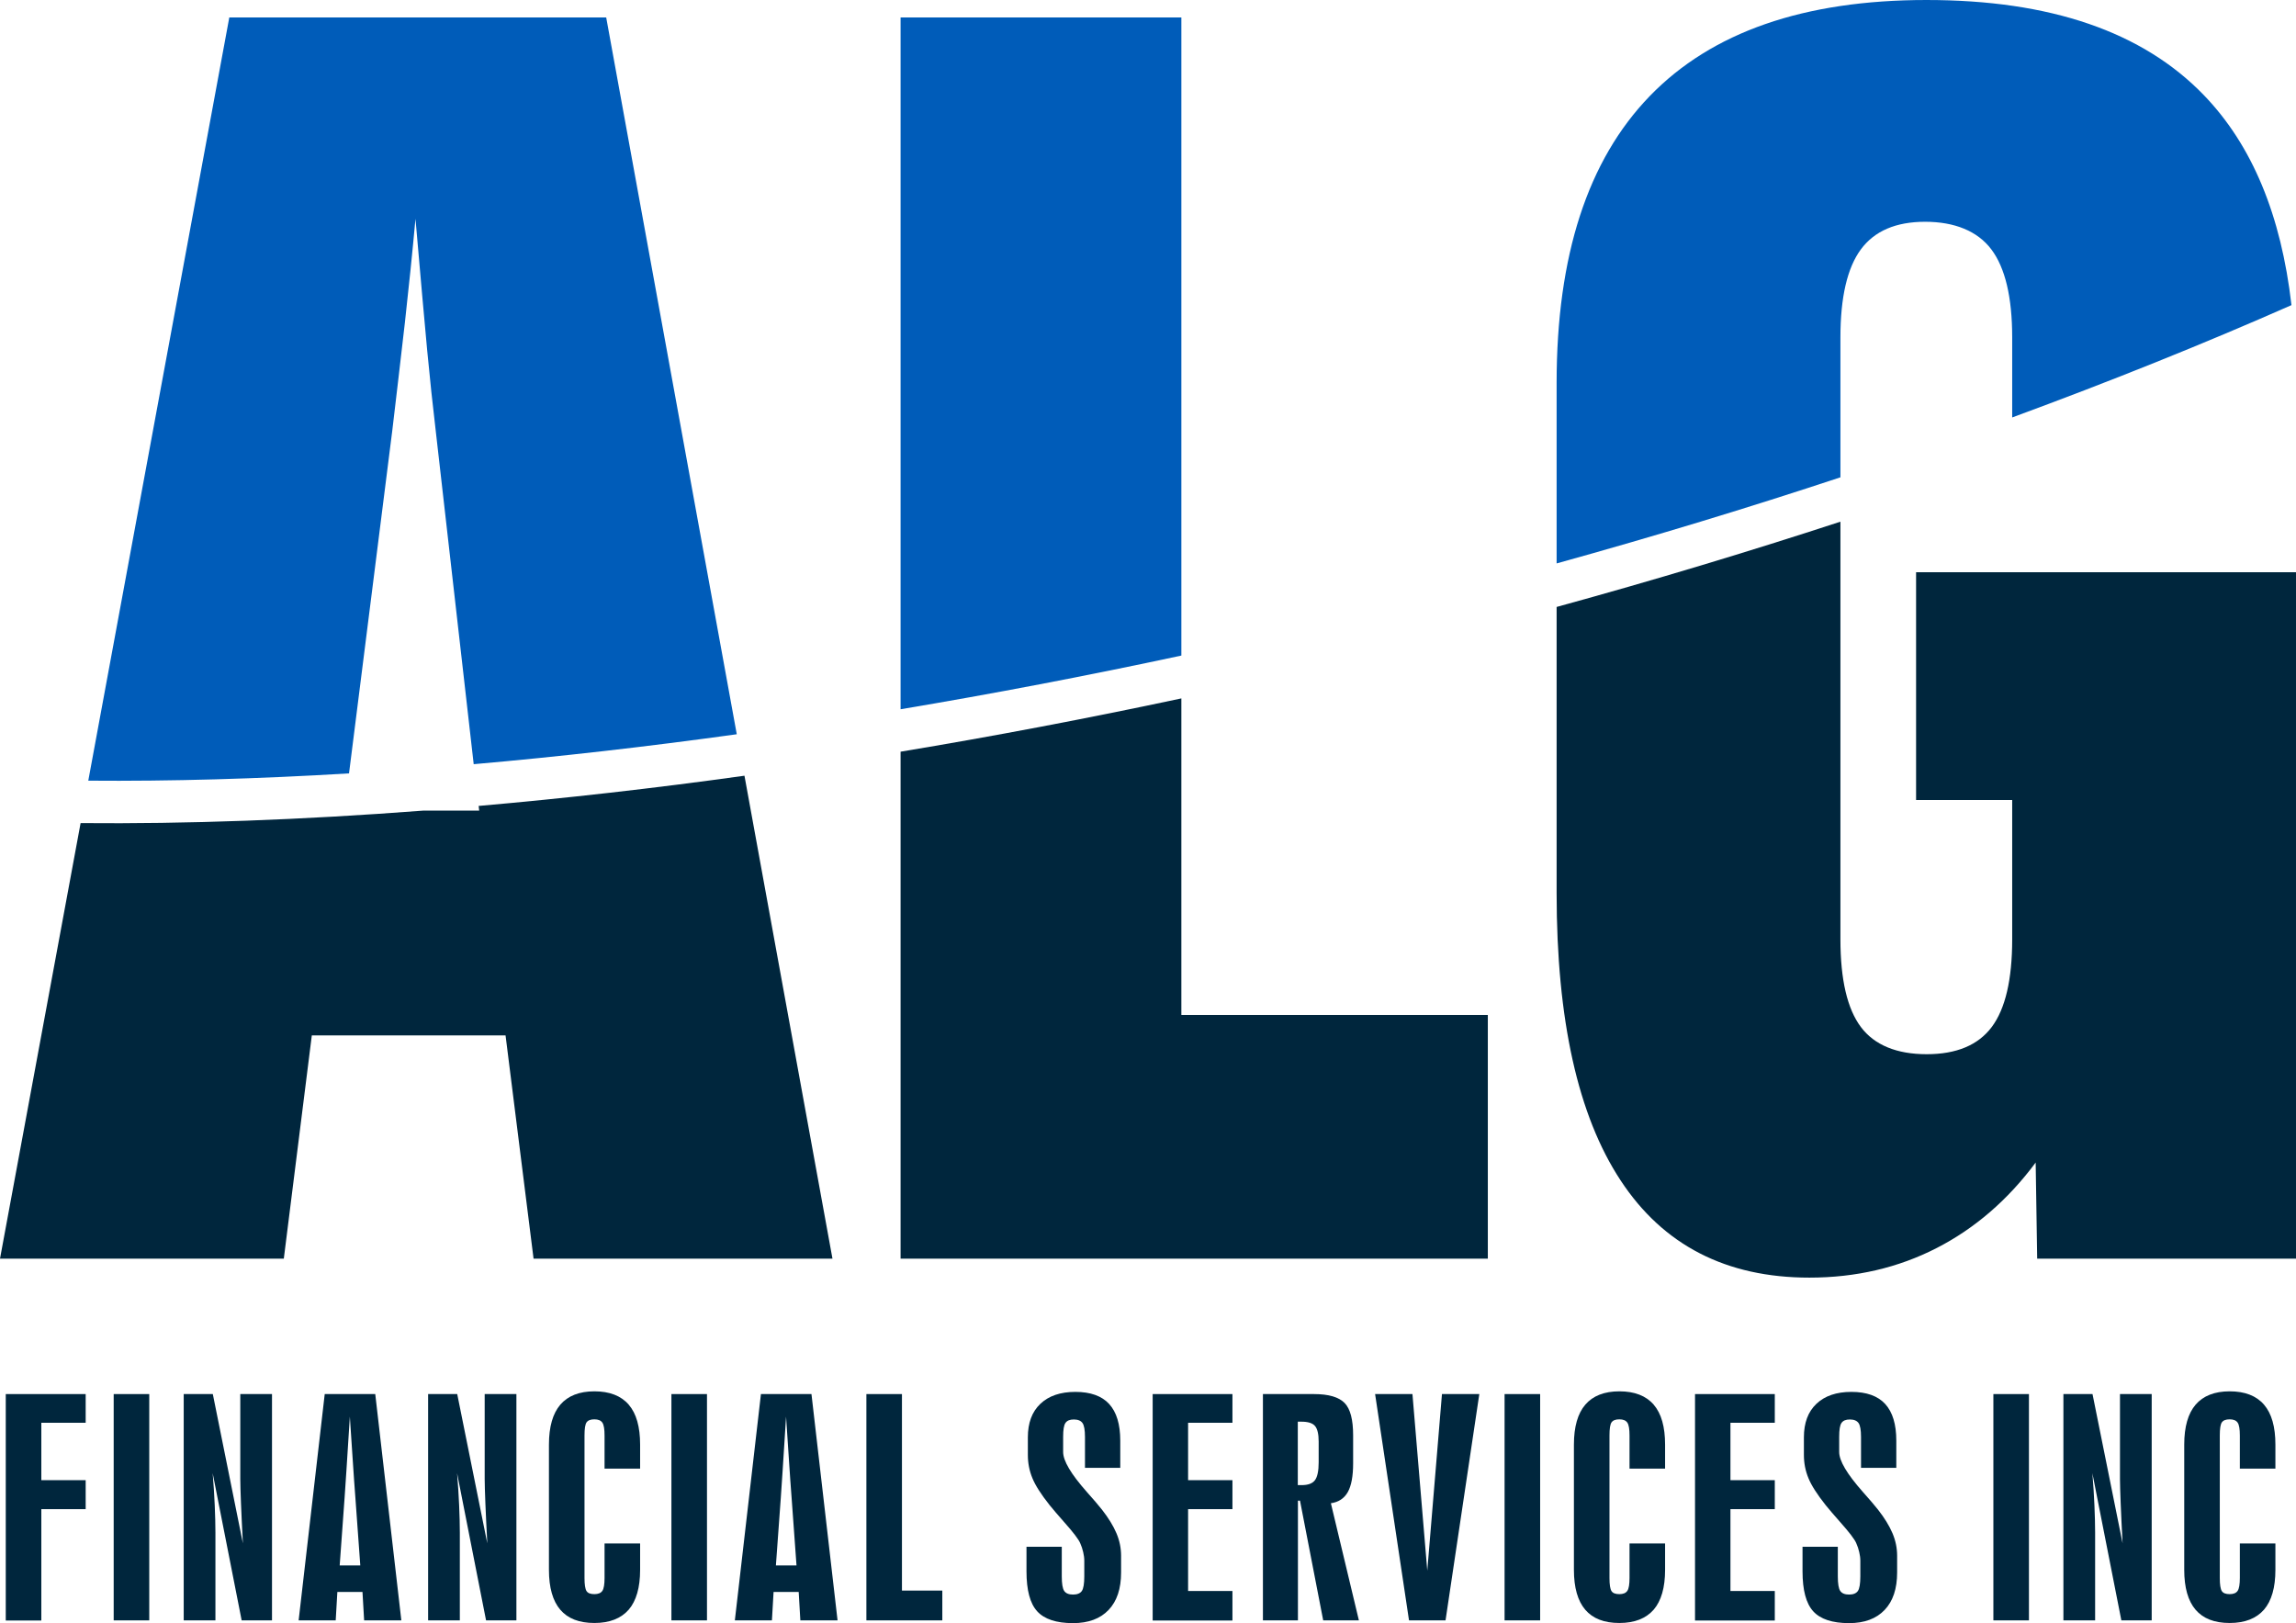
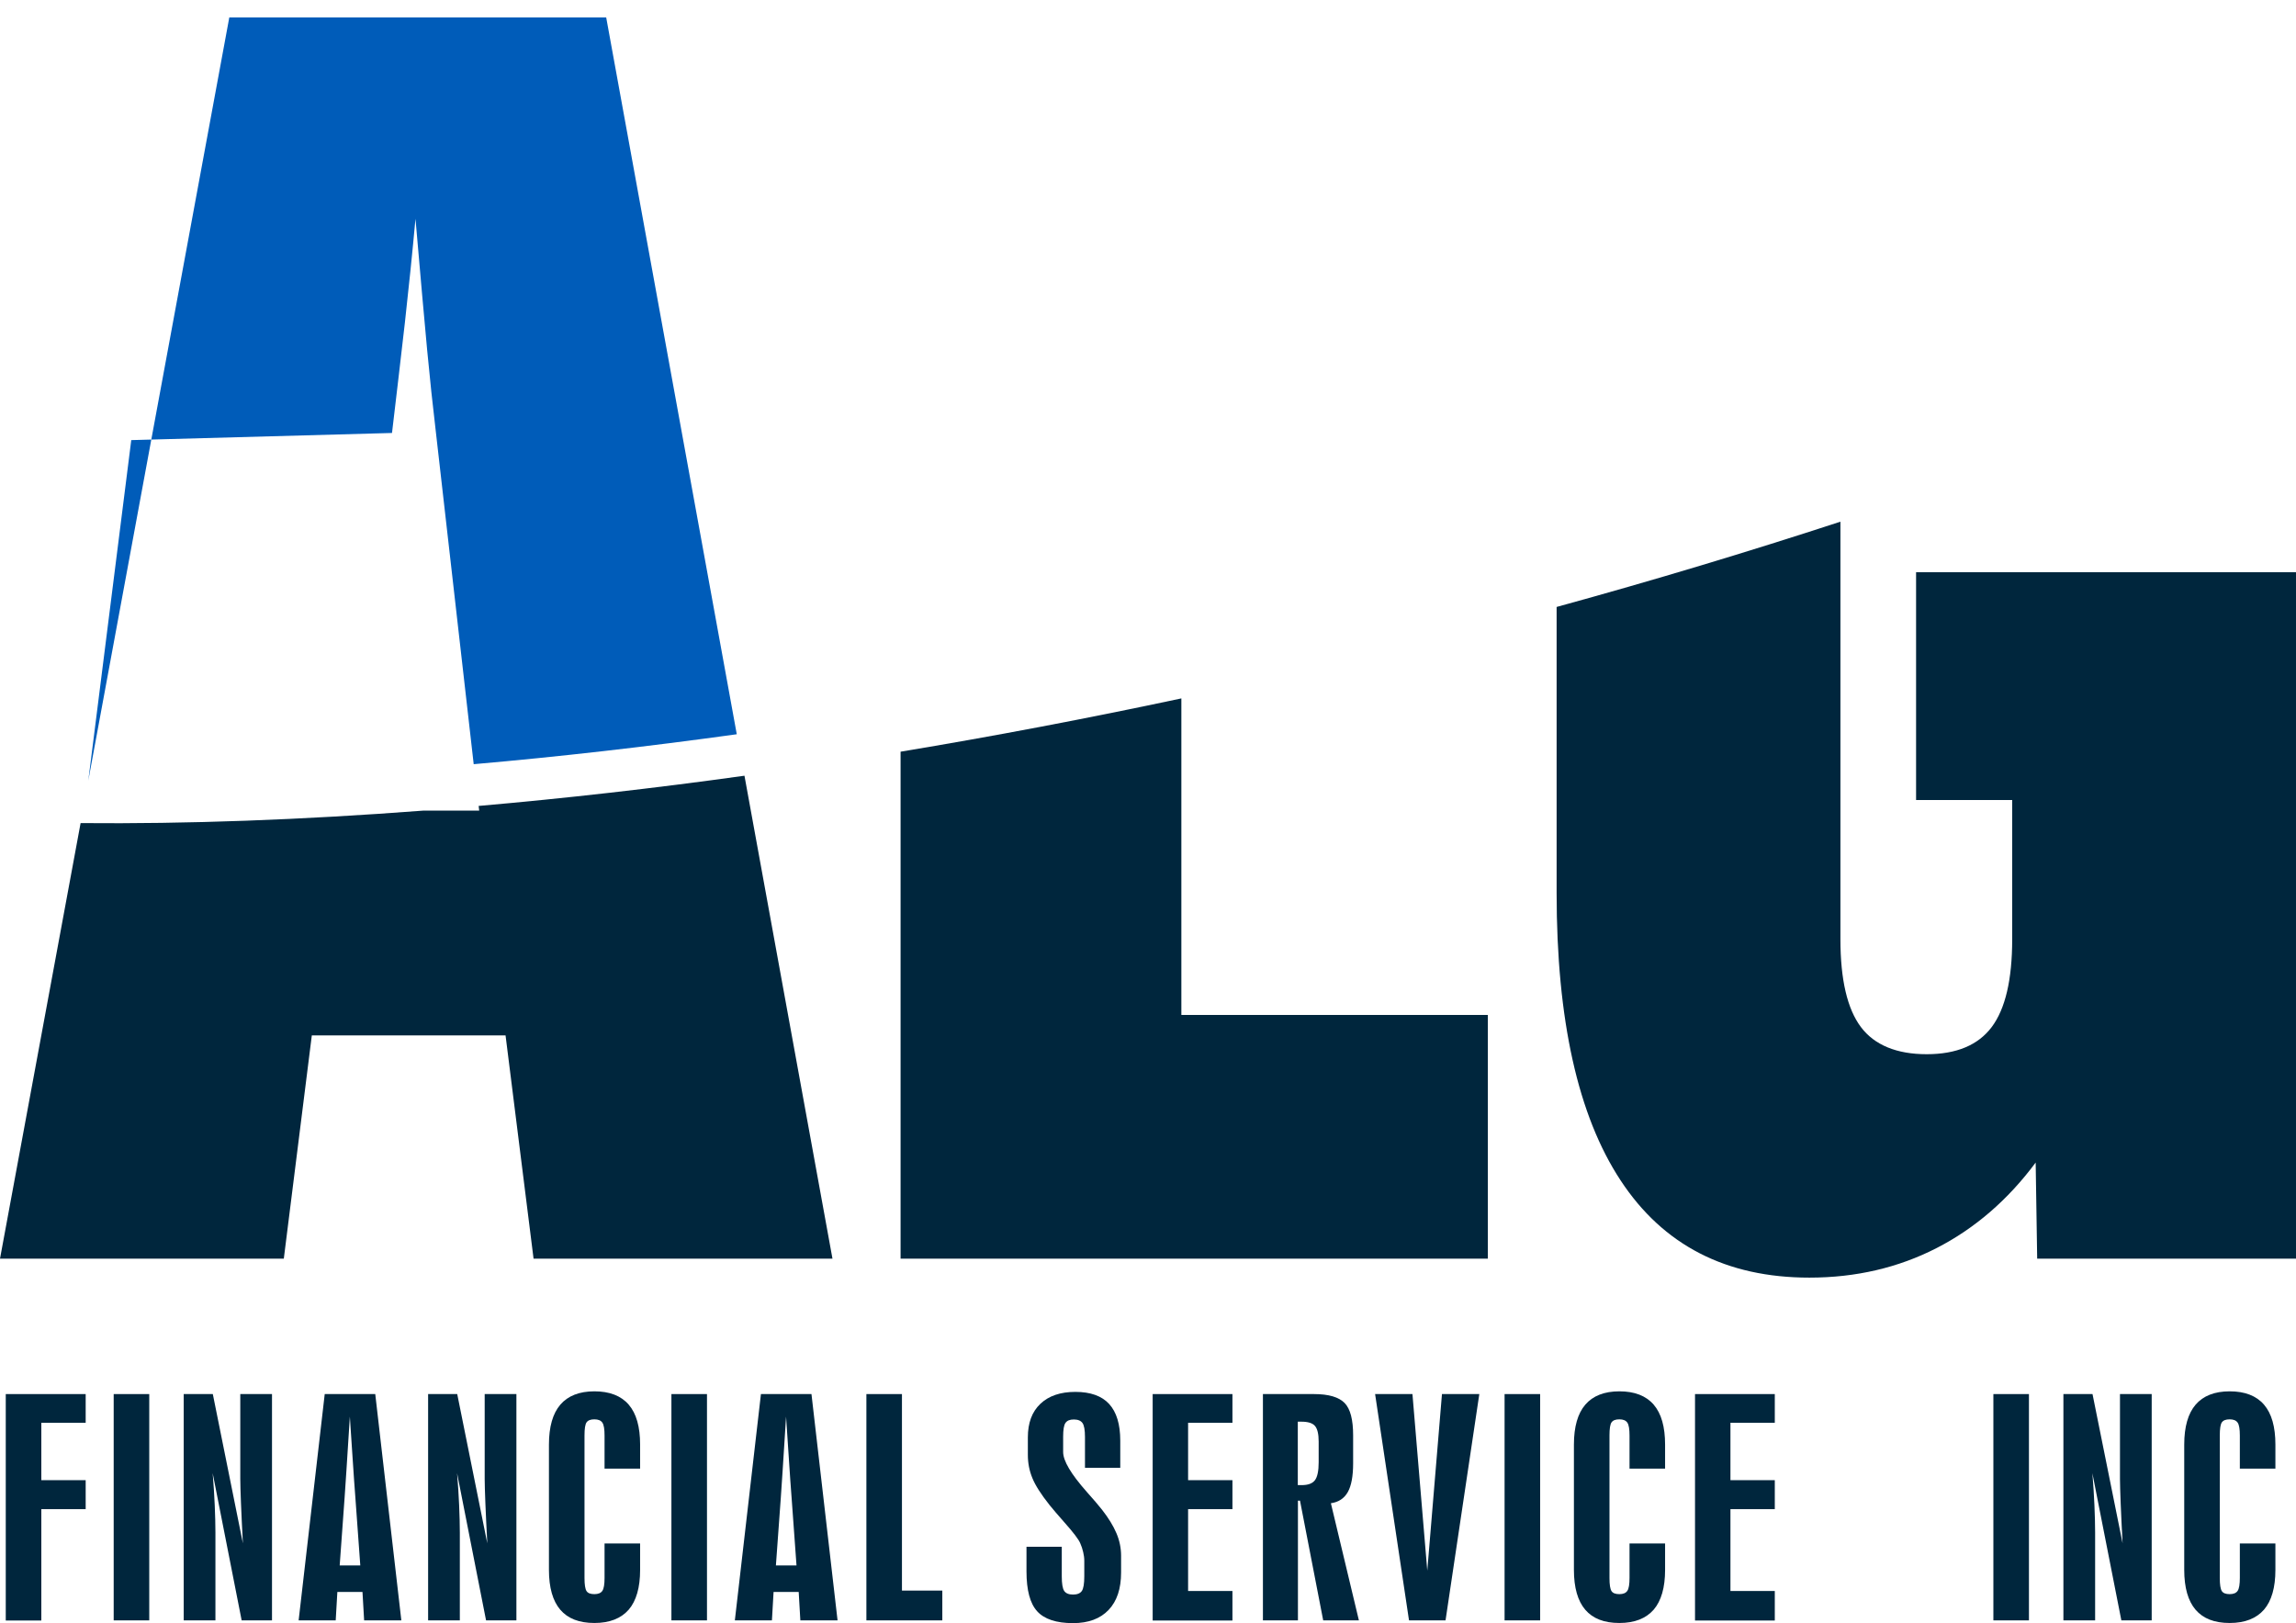
<svg xmlns="http://www.w3.org/2000/svg" id="Layer_1" viewBox="0 0 167.22 118.19">
  <defs>
    <style>.cls-1{fill:#00263d;}.cls-2{fill:#005cb9;}</style>
  </defs>
  <g>
    <path class="cls-1" d="M.42,118v-16.48H6.24v2.09H3.01v4.18h3.23v2.11H3.01v8.11H.42Z" />
    <path class="cls-1" d="M8.28,118v-16.48h2.59v16.48h-2.59Z" />
    <path class="cls-1" d="M13.38,118v-16.48h2.12l2.19,10.87c-.06-1.17-.11-2.15-.14-2.94s-.05-1.37-.05-1.75v-6.18h2.31v16.48h-2.21l-2.11-10.72c.07,.85,.12,1.63,.15,2.35,.03,.72,.05,1.38,.05,1.98v6.39h-2.31Z" />
    <path class="cls-1" d="M21.75,118l1.9-16.48h3.68l1.9,16.48h-2.71l-.12-2.07h-1.83l-.12,2.07h-2.71Zm2.99-4h1.5l-.36-4.97c-.03-.38-.12-1.58-.25-3.6-.06-.95-.11-1.71-.15-2.27-.1,1.64-.19,2.95-.25,3.93-.06,.98-.11,1.63-.13,1.94l-.36,4.97Z" />
    <path class="cls-1" d="M31.18,118v-16.48h2.12l2.19,10.87c-.06-1.17-.11-2.15-.14-2.94s-.05-1.37-.05-1.75v-6.18h2.31v16.48h-2.21l-2.11-10.72c.07,.85,.12,1.63,.15,2.35,.03,.72,.05,1.38,.05,1.98v6.39h-2.31Z" />
    <path class="cls-1" d="M44.03,112.4h2.59v1.92c0,1.29-.28,2.26-.83,2.9-.56,.64-1.39,.97-2.5,.97s-1.93-.32-2.48-.96c-.55-.64-.83-1.61-.83-2.91v-9.12c0-1.3,.28-2.27,.83-2.91,.55-.64,1.38-.97,2.48-.97s1.94,.32,2.5,.97c.56,.65,.83,1.62,.83,2.91v1.75h-2.59v-2.41c0-.47-.05-.78-.16-.94s-.3-.24-.58-.24-.46,.07-.57,.22c-.1,.14-.15,.46-.15,.96v10.37c0,.49,.05,.81,.15,.96,.1,.15,.29,.22,.57,.22s.47-.08,.58-.24,.16-.48,.16-.94v-2.51Z" />
    <path class="cls-1" d="M48.9,118v-16.48h2.59v16.48h-2.59Z" />
    <path class="cls-1" d="M53.52,118l1.9-16.48h3.68l1.9,16.48h-2.71l-.12-2.07h-1.83l-.12,2.07h-2.71Zm2.99-4h1.5l-.36-4.97c-.03-.38-.12-1.58-.25-3.6-.06-.95-.11-1.71-.15-2.27-.1,1.64-.19,2.95-.25,3.93-.06,.98-.11,1.63-.13,1.94l-.36,4.97Z" />
    <path class="cls-1" d="M63.1,118v-16.48h2.59v14.31h2.94v2.17h-5.53Z" />
    <path class="cls-1" d="M81.59,104.9v1.99h-2.57v-2.25c0-.5-.06-.84-.18-1.01-.12-.17-.33-.26-.63-.26s-.49,.08-.61,.25-.17,.51-.17,1.01v1.11c0,.64,.57,1.6,1.71,2.89,.49,.55,.86,.98,1.12,1.31,.47,.6,.82,1.17,1.05,1.71,.23,.54,.34,1.09,.34,1.64v1.22c0,1.18-.3,2.09-.91,2.73s-1.47,.96-2.59,.96c-1.22,0-2.09-.29-2.61-.86-.52-.57-.78-1.54-.78-2.91v-1.79h2.57v2.15c0,.54,.06,.9,.18,1.07,.12,.17,.33,.26,.64,.26s.52-.09,.64-.26c.12-.17,.18-.53,.18-1.07v-1.14c0-.2-.03-.41-.08-.62-.05-.22-.12-.44-.22-.66-.12-.28-.51-.79-1.16-1.52-.46-.52-.82-.94-1.07-1.25-.62-.78-1.04-1.44-1.25-1.96-.22-.53-.33-1.09-.33-1.69v-1.28c0-1.05,.3-1.86,.91-2.44,.61-.58,1.46-.87,2.55-.87s1.92,.29,2.46,.88c.54,.59,.81,1.48,.81,2.67Z" />
    <path class="cls-1" d="M83.95,118v-16.48h5.81v2.09h-3.23v4.18h3.23v2.11h-3.23v5.96h3.23v2.15h-5.81Z" />
    <path class="cls-1" d="M91.98,118v-16.48h3.72c1.07,0,1.81,.22,2.23,.65s.62,1.22,.62,2.36v2.03c0,.94-.13,1.64-.39,2.1s-.67,.73-1.23,.81l2.04,8.53h-2.6l-1.69-8.72h-.15v8.72h-2.54Zm4.06-13.02c0-.55-.09-.93-.27-1.14-.18-.21-.51-.31-.99-.31h-.26v4.62h.28c.47,0,.79-.12,.97-.36s.27-.68,.27-1.31v-1.5Z" />
    <path class="cls-1" d="M102.62,118l-2.47-16.48h2.72l1.08,12.86,1.07-12.86h2.72l-2.46,16.48h-2.65Z" />
    <path class="cls-1" d="M109.58,118v-16.48h2.59v16.48h-2.59Z" />
    <path class="cls-1" d="M118.68,112.4h2.59v1.92c0,1.29-.28,2.26-.83,2.9-.56,.64-1.39,.97-2.5,.97s-1.93-.32-2.48-.96c-.55-.64-.83-1.61-.83-2.91v-9.12c0-1.3,.28-2.27,.83-2.91,.55-.64,1.38-.97,2.48-.97s1.94,.32,2.5,.97c.56,.65,.83,1.62,.83,2.91v1.75h-2.59v-2.41c0-.47-.05-.78-.16-.94s-.3-.24-.58-.24-.46,.07-.57,.22c-.1,.14-.15,.46-.15,.96v10.37c0,.49,.05,.81,.15,.96,.1,.15,.29,.22,.57,.22s.47-.08,.58-.24,.16-.48,.16-.94v-2.51Z" />
    <path class="cls-1" d="M123.45,118v-16.48h5.81v2.09h-3.23v4.18h3.23v2.11h-3.23v5.96h3.23v2.15h-5.81Z" />
-     <path class="cls-1" d="M138.11,104.9v1.99h-2.57v-2.25c0-.5-.06-.84-.18-1.01-.12-.17-.33-.26-.63-.26s-.49,.08-.61,.25-.17,.51-.17,1.01v1.11c0,.64,.57,1.6,1.71,2.89,.49,.55,.86,.98,1.12,1.31,.47,.6,.82,1.17,1.05,1.71,.23,.54,.34,1.09,.34,1.64v1.22c0,1.18-.3,2.09-.91,2.73s-1.47,.96-2.59,.96c-1.22,0-2.09-.29-2.61-.86-.52-.57-.78-1.54-.78-2.91v-1.79h2.57v2.15c0,.54,.06,.9,.18,1.07,.12,.17,.33,.26,.64,.26s.52-.09,.64-.26c.12-.17,.18-.53,.18-1.07v-1.14c0-.2-.03-.41-.08-.62-.05-.22-.12-.44-.22-.66-.12-.28-.51-.79-1.16-1.52-.46-.52-.82-.94-1.07-1.25-.62-.78-1.04-1.44-1.25-1.96-.22-.53-.33-1.09-.33-1.69v-1.28c0-1.05,.3-1.86,.91-2.44,.61-.58,1.46-.87,2.55-.87s1.92,.29,2.46,.88c.54,.59,.81,1.48,.81,2.67Z" />
    <path class="cls-1" d="M145.18,118v-16.48h2.59v16.48h-2.59Z" />
    <path class="cls-1" d="M150.28,118v-16.48h2.12l2.19,10.87c-.06-1.17-.11-2.15-.14-2.94s-.05-1.37-.05-1.75v-6.18h2.31v16.48h-2.21l-2.11-10.72c.07,.85,.12,1.63,.15,2.35,.03,.72,.05,1.38,.05,1.98v6.39h-2.31Z" />
    <path class="cls-1" d="M163.13,112.4h2.59v1.92c0,1.29-.28,2.26-.83,2.9-.56,.64-1.39,.97-2.5,.97s-1.93-.32-2.48-.96c-.55-.64-.83-1.61-.83-2.91v-9.12c0-1.3,.28-2.27,.83-2.91,.55-.64,1.38-.97,2.48-.97s1.94,.32,2.5,.97c.56,.65,.83,1.62,.83,2.91v1.75h-2.59v-2.41c0-.47-.05-.78-.16-.94s-.3-.24-.58-.24-.46,.07-.57,.22c-.1,.14-.15,.46-.15,.96v10.37c0,.49,.05,.81,.15,.96,.1,.15,.29,.22,.57,.22s.47-.08,.58-.24,.16-.48,.16-.94v-2.51Z" />
  </g>
  <path class="cls-1" d="M34.89,59.03h-4.04c-8.92,.68-17.27,.98-24.98,.91L0,91.66H20.67l2.04-16.26h14.11l2.04,16.26h21.77l-6.41-35.17c-6.6,.92-13.07,1.65-19.36,2.2l.04,.34Z" />
-   <path class="cls-2" d="M28.55,31.53c.33-2.76,.64-5.44,.94-8.05,.29-2.61,.55-5.13,.77-7.55,.37,4.26,.65,7.45,.85,9.56s.41,4.09,.63,5.93l2.76,24.23c6.19-.54,12.59-1.27,19.16-2.18L44.15,1.27H16.7L6.43,56.85c6,.05,12.35-.13,18.99-.53l3.13-24.8Z" />
+   <path class="cls-2" d="M28.55,31.53c.33-2.76,.64-5.44,.94-8.05,.29-2.61,.55-5.13,.77-7.55,.37,4.26,.65,7.45,.85,9.56s.41,4.09,.63,5.93l2.76,24.23c6.19-.54,12.59-1.27,19.16-2.18L44.15,1.27H16.7L6.43,56.85l3.13-24.8Z" />
  <path class="cls-1" d="M65.59,91.66h42.77v-17.75h-22.32v-23.05c-6.85,1.46-13.69,2.76-20.45,3.88v36.91Z" />
-   <path class="cls-2" d="M65.59,1.27V51.65c6.68-1.12,13.51-2.42,20.45-3.91V1.27h-20.45Z" />
  <path class="cls-1" d="M113.37,65.04c0,9.22,1.55,16.2,4.66,20.92,3.1,4.72,7.69,7.08,13.75,7.08,3.38,0,6.47-.72,9.26-2.15,2.79-1.43,5.2-3.51,7.22-6.23l.11,7h18.85V41.67h-27.67v16.59h7v10.14c0,2.94-.5,5.07-1.49,6.39-.99,1.32-2.57,1.98-4.74,1.98s-3.8-.66-4.79-1.98c-.99-1.32-1.49-3.45-1.49-6.39v-30.41c-6.7,2.19-13.6,4.27-20.67,6.21v20.83Z" />
-   <path class="cls-2" d="M140.32,0c-8.93,0-15.65,2.33-20.17,7s-6.78,11.63-6.78,20.89v13.14c7.11-1.97,14.02-4.07,20.67-6.27v-10.18c0-2.94,.5-5.08,1.49-6.42,.99-1.34,2.55-2.01,4.68-2.01s3.81,.67,4.82,2.01c1.01,1.34,1.52,3.48,1.52,6.42v5.82c7.15-2.63,13.95-5.36,20.34-8.18-.75-6.54-2.86-11.64-6.37-15.28-4.46-4.63-11.2-6.94-20.2-6.94Z" />
</svg>